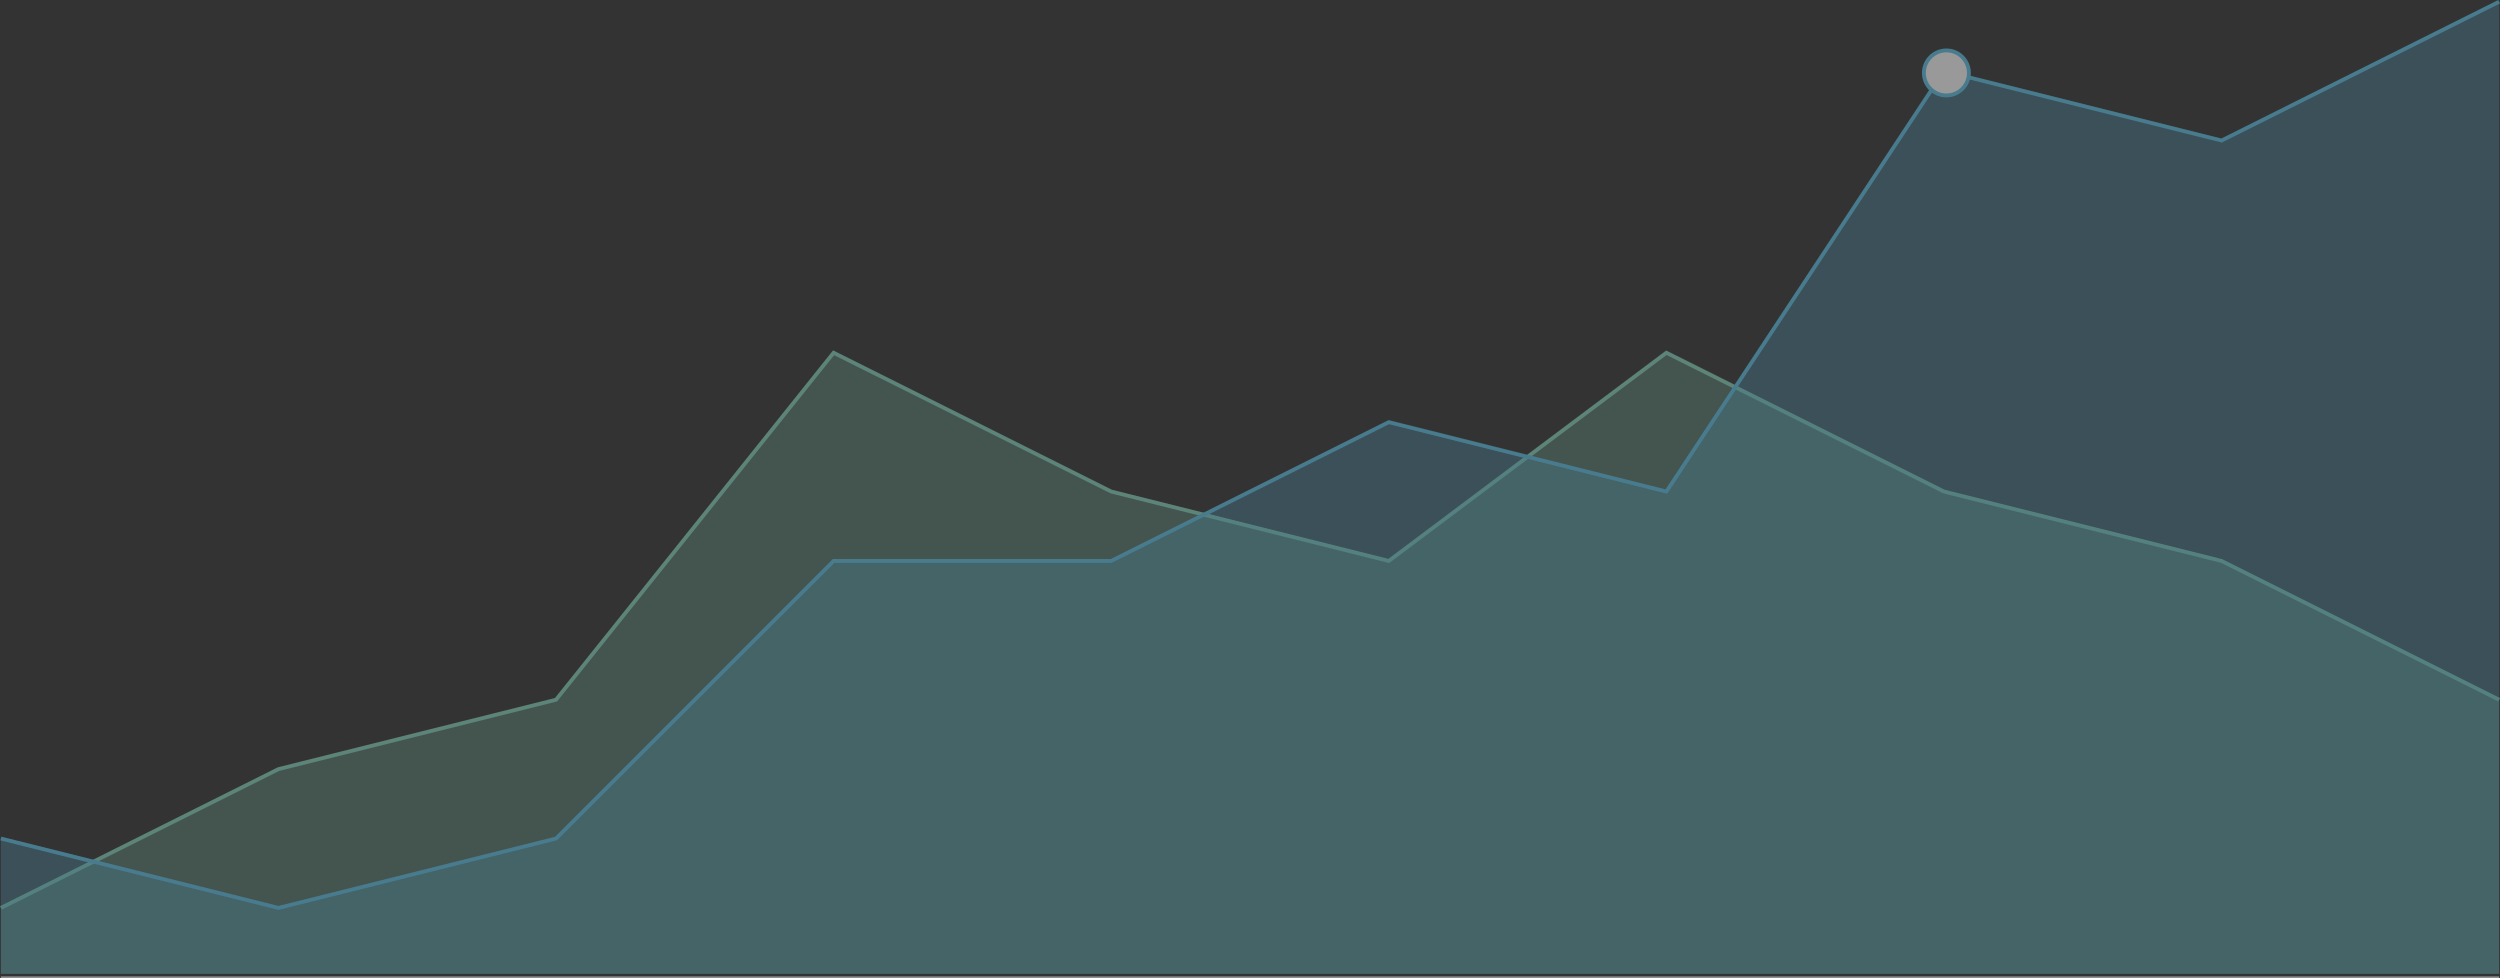
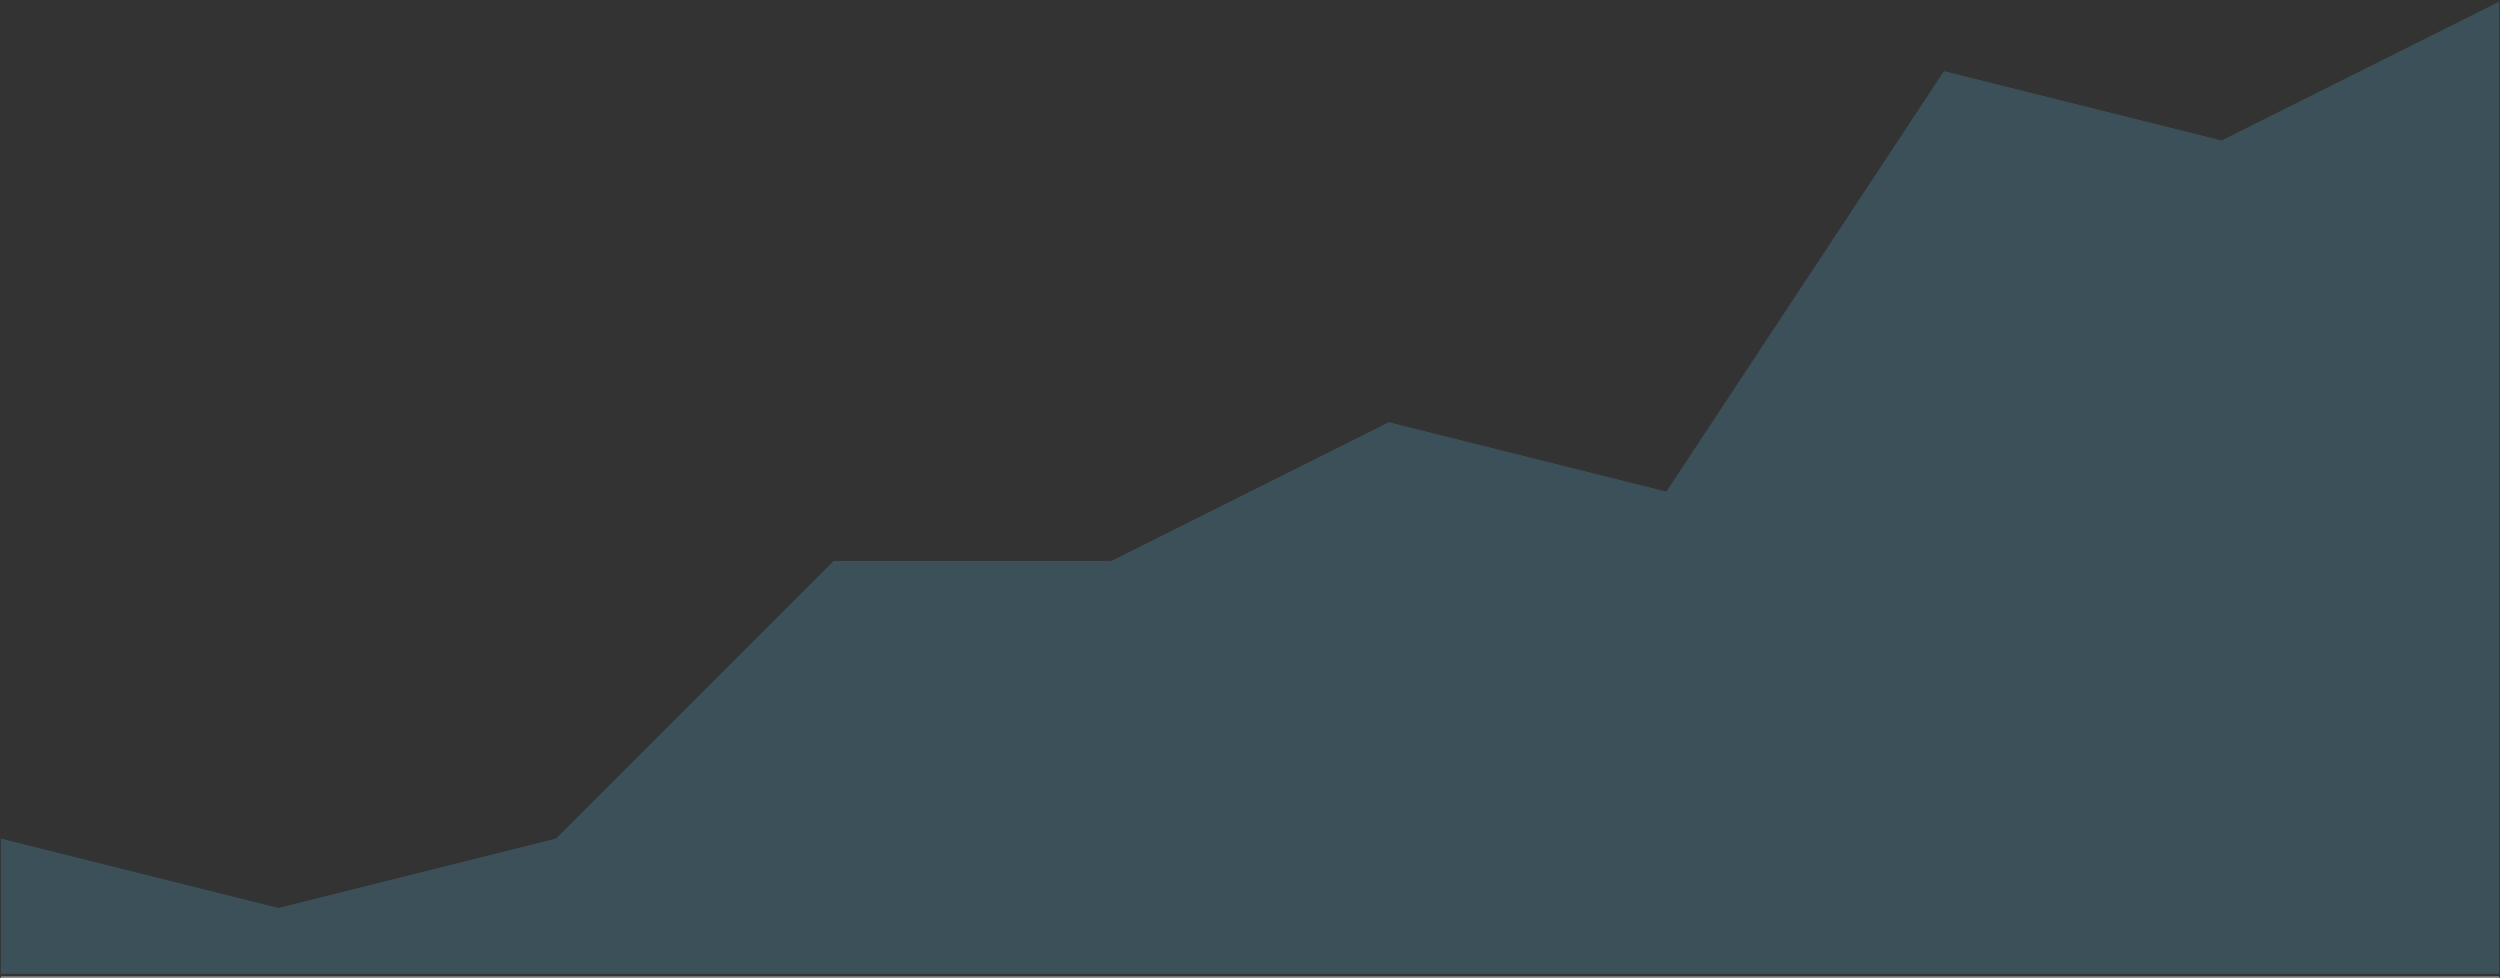
<svg xmlns="http://www.w3.org/2000/svg" viewBox="0 0 1298.77 508.23">
  <rect x="0" y="0" width="1298.77" height="508.23" fill="#333333" stroke="none" />
  <defs>
    <style>.cls-1{opacity:0.5;}.cls-2,.cls-4,.cls-6{fill:none;}.cls-2{stroke:#ededed;}.cls-2,.cls-4,.cls-6,.cls-7{stroke-miterlimit:10;}.cls-3{fill:#87d5bd;}.cls-3,.cls-5{opacity:0.4;}.cls-4{stroke:#87d5bd;}.cls-4,.cls-6,.cls-7{stroke-width:2px;}.cls-5{fill:#5bc4e8;}.cls-6,.cls-7{stroke:#5bc4e8;}.cls-7{fill:#fff;}</style>
  </defs>
  <title>graphs</title>
  <g id="Layer_2" data-name="Layer 2">
    <g id="Layer_1-2" data-name="Layer 1">
      <g class="cls-1">
        <line class="cls-2" x1="1298.32" y1="507.73" x2="0.45" y2="507.73" />
-         <polygon class="cls-3" points="0.45 471.67 144.66 399.57 288.86 363.52 433.07 183.26 577.28 255.36 721.49 291.41 865.7 183.26 1009.9 255.36 1154.11 291.41 1298.32 363.52 1298.32 505.92 0.45 505.92 0.45 471.67" />
-         <polyline class="cls-4" points="0.45 471.67 144.66 399.57 288.86 363.52 433.07 183.26 577.28 255.36 721.49 291.41 865.7 183.26 1009.9 255.36 1154.11 291.41 1298.32 363.52" />
        <polygon class="cls-5" points="0.45 435.62 144.66 471.67 288.86 435.62 433.07 291.41 577.28 291.41 721.49 219.31 865.7 255.36 1009.9 36.95 1154.11 73 1298.32 0.89 1298.32 505.92 0.45 505.92 0.45 435.62" />
-         <polyline class="cls-6" points="0.45 435.62 144.66 471.67 288.86 435.62 433.07 291.41 577.28 291.41 721.49 219.31 865.7 255.36 1009.9 36.95 1154.11 73 1298.32 0.89" />
-         <circle class="cls-7" cx="1011.17" cy="37.89" r="11.7" />
      </g>
    </g>
  </g>
</svg>